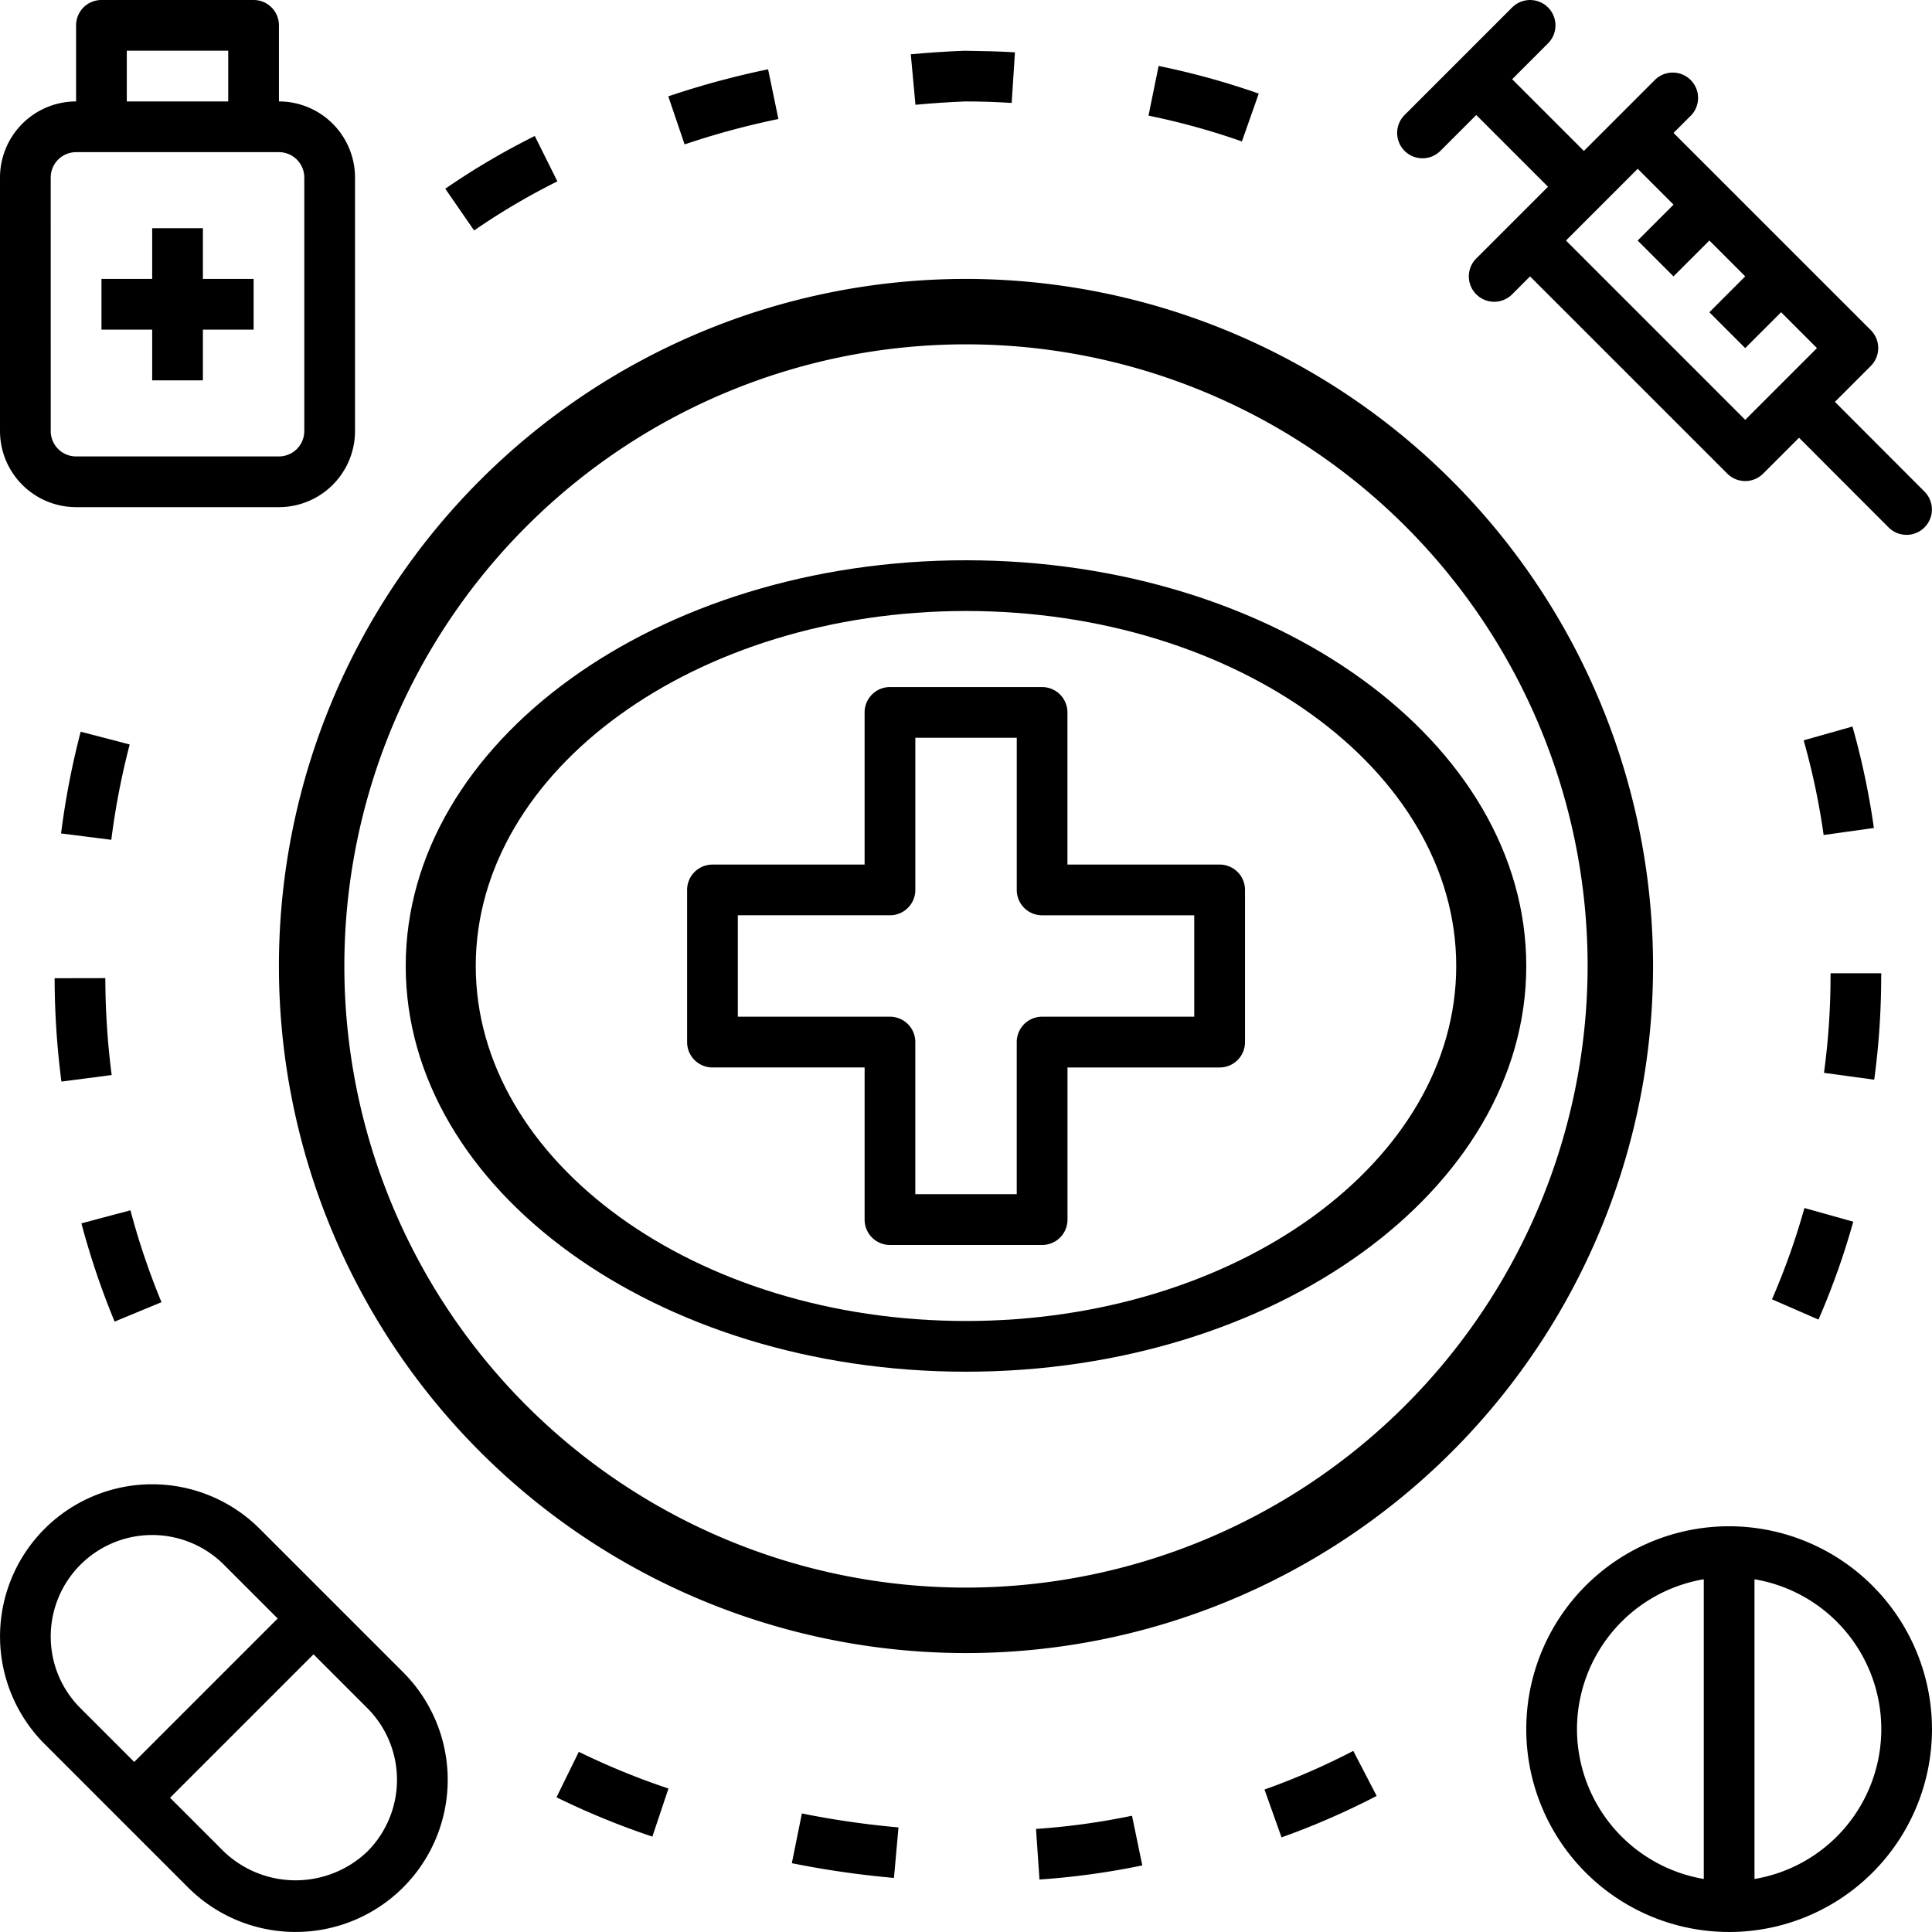
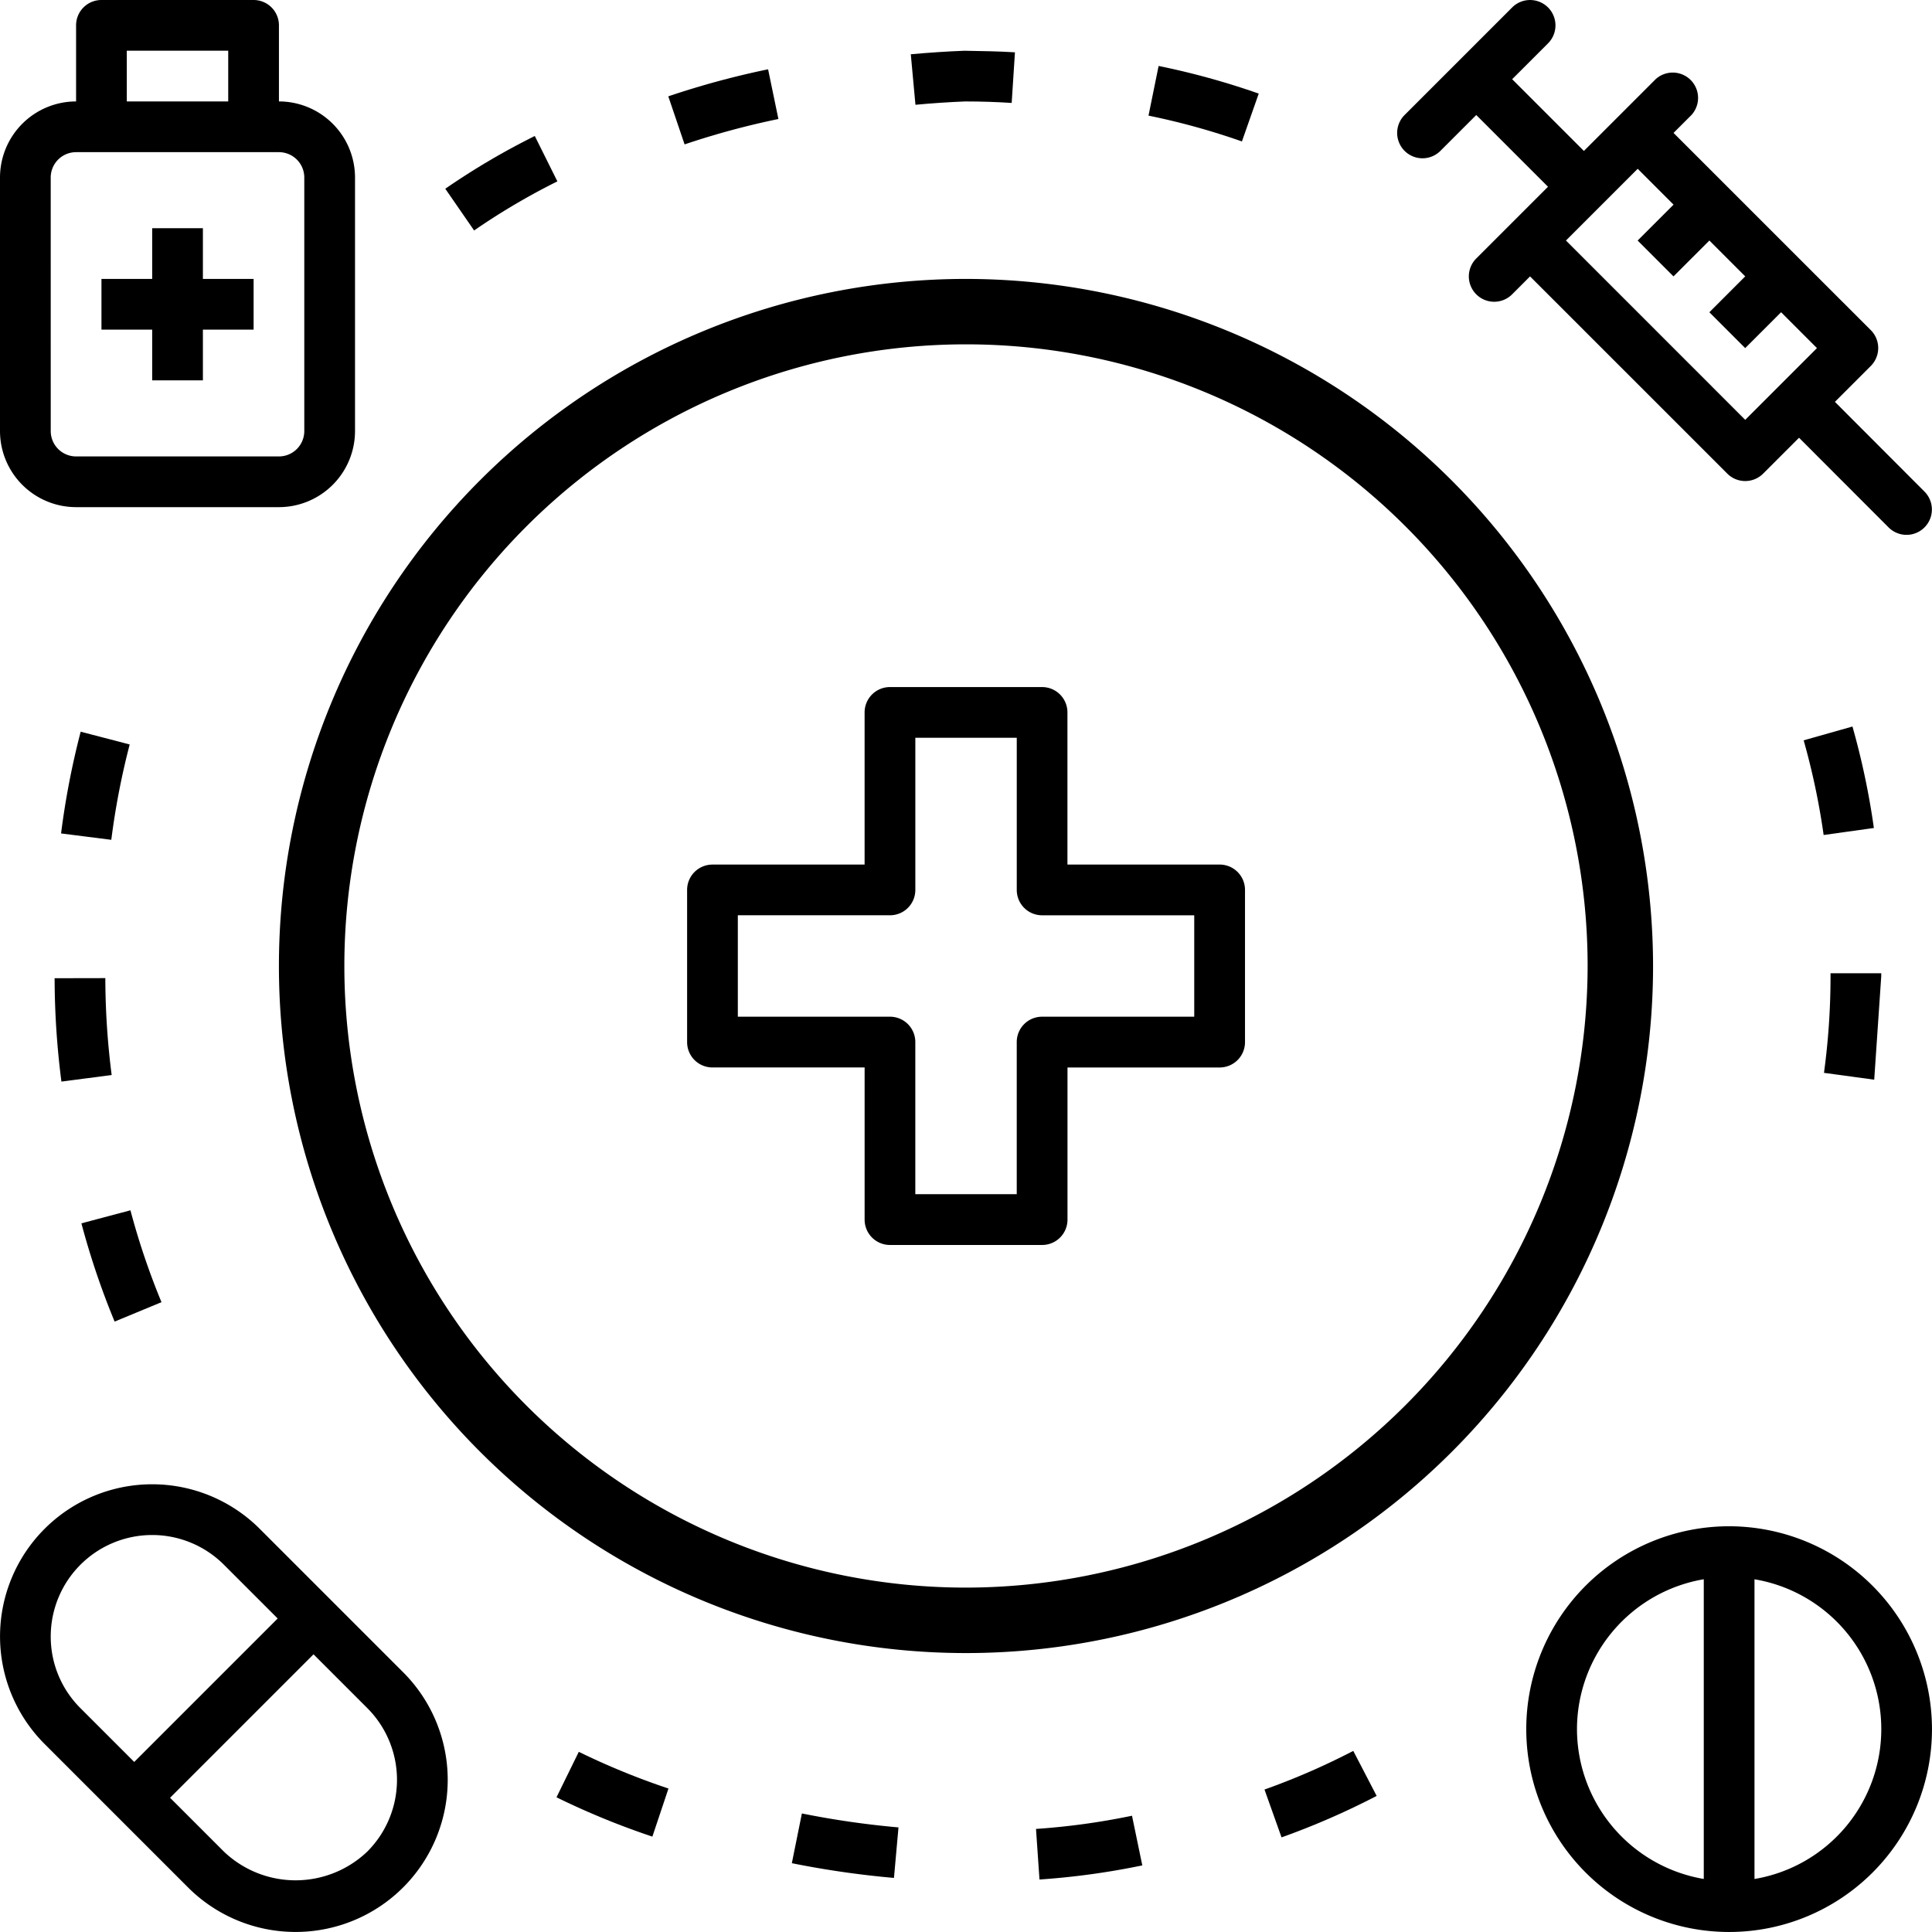
<svg xmlns="http://www.w3.org/2000/svg" width="100.001" height="100" viewBox="0 0 100.001 100">
  <g id="Group_29915" data-name="Group 29915" transform="translate(18322 7164)">
    <path id="Path_26884" data-name="Path 26884" d="M201.813,96.25a35.563,35.563,0,1,0,35.563,35.563A35.6,35.6,0,0,0,201.813,96.25Zm0,67.738a32.176,32.176,0,1,1,32.176-32.176A32.212,32.212,0,0,1,201.813,163.988Z" transform="translate(-18473.813 -7245.813)" />
-     <path id="Path_26885" data-name="Path 26885" d="M239,140c-15.99,0-29,9.421-29,21s13.011,21,29,21,29-9.421,29-21S254.99,140,239,140Zm0,39.375c-13.993,0-25.375-8.242-25.375-18.375S225.007,142.625,239,142.625s25.375,8.242,25.375,18.375S252.993,179.375,239,179.375Z" transform="translate(-18511 -7275)" />
    <path id="Path_26886" data-name="Path 26886" d="M281.312,192.938h-7.875v-7.875a1.311,1.311,0,0,0-1.312-1.312H264.25a1.311,1.311,0,0,0-1.312,1.313v7.875h-7.875a1.311,1.311,0,0,0-1.312,1.313v7.875a1.311,1.311,0,0,0,1.313,1.313h7.875v7.875a1.311,1.311,0,0,0,1.313,1.313h7.875a1.311,1.311,0,0,0,1.313-1.312v-7.875h7.875a1.311,1.311,0,0,0,1.313-1.312V194.25A1.311,1.311,0,0,0,281.312,192.938ZM280,200.813h-7.875a1.311,1.311,0,0,0-1.312,1.313V210h-5.25v-7.875a1.311,1.311,0,0,0-1.312-1.312h-7.875v-5.25h7.875a1.311,1.311,0,0,0,1.313-1.312v-7.875h5.25v7.875a1.311,1.311,0,0,0,1.313,1.313H280Z" transform="translate(-18540.186 -7312.188)" />
    <path id="Path_26887" data-name="Path 26887" d="M446.773,8.193a1.312,1.312,0,0,0,.928-.384l1.856-1.856,3.713,3.713-3.713,3.713a1.312,1.312,0,0,0,1.856,1.856l.928-.928L462.55,24.515a1.313,1.313,0,0,0,1.856,0l1.857-1.857L470.9,27.3a1.312,1.312,0,1,0,1.856-1.856L468.12,20.8l1.857-1.857a1.311,1.311,0,0,0,0-1.856L459.768,6.88l.928-.928A1.312,1.312,0,0,0,458.841,4.1l-3.713,3.713L451.415,4.1l1.856-1.856A1.312,1.312,0,0,0,451.415.385l-5.568,5.568a1.312,1.312,0,0,0,.928,2.24Zm12.994,2.4-1.857,1.857,1.856,1.856,1.857-1.857,1.856,1.856-1.857,1.857,1.856,1.856,1.857-1.857,1.857,1.857-3.713,3.713L454.2,12.45l3.713-3.713,1.857,1.857Z" transform="translate(-18695.145 -7164)" />
    <path id="Path_26888" data-name="Path 26888" d="M83.446,407.826A7.874,7.874,0,1,0,72.31,418.962l7.423,7.423A7.874,7.874,0,0,0,90.87,415.25l-7.425-7.425Zm-10.818,5.568a5.251,5.251,0,0,1,8.962-3.712l2.785,2.785-7.425,7.425-2.784-2.784a5.218,5.218,0,0,1-1.538-3.713ZM89.014,424.53a5.374,5.374,0,0,1-7.425,0l-2.784-2.784,7.425-7.425,2.785,2.785a5.254,5.254,0,0,1,0,7.423Z" transform="translate(-18392.002 -7492.693)" />
    <path id="Path_26889" data-name="Path 26889" d="M73.938,26.25h10.5a3.942,3.942,0,0,0,3.938-3.937V9.188A3.942,3.942,0,0,0,84.438,5.25V1.313A1.311,1.311,0,0,0,83.125,0H75.25a1.311,1.311,0,0,0-1.312,1.313V5.25A3.942,3.942,0,0,0,70,9.188V22.313A3.942,3.942,0,0,0,73.938,26.25ZM76.563,2.625h5.25V5.25h-5.25ZM72.625,9.188a1.313,1.313,0,0,1,1.313-1.312h10.5A1.313,1.313,0,0,1,85.75,9.188V22.313a1.313,1.313,0,0,1-1.312,1.312h-10.5a1.313,1.313,0,0,1-1.312-1.312Z" transform="translate(-18392 -7164)" />
    <path id="Path_26890" data-name="Path 26890" d="M107.625,86.625h2.625V84h2.625V81.375H110.25V78.75h-2.625v2.625H105V84h2.625Z" transform="translate(-18421.748 -7230.938)" />
    <path id="Path_26891" data-name="Path 26891" d="M500.5,420A10.5,10.5,0,1,0,511,430.5,10.512,10.512,0,0,0,500.5,420Zm-7.875,10.5a7.882,7.882,0,0,1,6.563-7.757v15.513a7.88,7.88,0,0,1-6.563-7.757Zm9.188,7.757V422.744a7.865,7.865,0,0,1,0,15.513Z" transform="translate(-18733 -7505)" />
    <path id="Path_26892" data-name="Path 26892" d="M333.966,20.132c.8,0,1.6.026,2.393.077l.169-2.62c-.846-.055-1.7-.063-2.613-.081-.942.035-1.87.1-2.778.182l.241,2.614c.865-.081,1.744-.139,2.59-.173Z" transform="translate(-18605.994 -7178.881)" />
-     <path id="Path_26893" data-name="Path 26893" d="M577.2,351.845a39.231,39.231,0,0,0,1.8-5.066l-2.528-.707a36.816,36.816,0,0,1-1.679,4.726l2.407,1.049Z" transform="translate(-18805.074 -7447.544)" />
    <path id="Path_26894" data-name="Path 26894" d="M267.177,26.485l-.533-2.571a43.74,43.74,0,0,0-5.166,1.4l.844,2.487a41.272,41.272,0,0,1,4.855-1.314Z" transform="translate(-18548.887 -7184.327)" />
    <path id="Path_26895" data-name="Path 26895" d="M589.354,213.453a39.41,39.41,0,0,0-1.109-5.256l-2.526.715a36.815,36.815,0,0,1,1.034,4.9l2.6-.363Z" transform="translate(-18814.361 -7334.592)" />
-     <path id="Path_26896" data-name="Path 26896" d="M595.706,279.124v-.155h-2.625v.155a37.169,37.169,0,0,1-.339,5l2.6.354a39.811,39.811,0,0,0,.361-5.356Z" transform="translate(-18820.332 -7392.593)" />
+     <path id="Path_26896" data-name="Path 26896" d="M595.706,279.124v-.155h-2.625v.155a37.169,37.169,0,0,1-.339,5l2.6.354Z" transform="translate(-18820.332 -7392.593)" />
    <path id="Path_26897" data-name="Path 26897" d="M404.786,24.189a39.383,39.383,0,0,0-5.183-1.431l-.523,2.571a36.714,36.714,0,0,1,4.835,1.336l.871-2.477Z" transform="translate(-18661.633 -7183.344)" />
    <path id="Path_26898" data-name="Path 26898" d="M94.619,210.361l-2.541-.662a41.511,41.511,0,0,0-1.015,5.266l2.6.33a38.9,38.9,0,0,1,.952-4.935Z" transform="translate(-18409.902 -7335.826)" />
    <path id="Path_26899" data-name="Path 26899" d="M296.98,521.7a48.215,48.215,0,0,0,5.282.762l.234-2.615a45.575,45.575,0,0,1-5-.722l-.52,2.574Z" transform="translate(-18577.99 -7589.26)" />
    <path id="Path_26900" data-name="Path 26900" d="M366.95,520.562l.18,2.62a39.342,39.342,0,0,0,5.322-.731l-.533-2.571a36.576,36.576,0,0,1-4.968.683Z" transform="translate(-18635.326 -7589.897)" />
    <path id="Path_26901" data-name="Path 26901" d="M432.23,499.518l.882,2.474a39.478,39.478,0,0,0,4.923-2.146l-1.21-2.33a36.435,36.435,0,0,1-4.595,2Z" transform="translate(-18688.779 -7570.889)" />
    <path id="Path_26902" data-name="Path 26902" d="M203.349,49.3l-1.17-2.351a37.886,37.886,0,0,0-4.633,2.73l1.492,2.16a35.087,35.087,0,0,1,4.31-2.541Z" transform="translate(-18496.498 -7203.91)" />
    <path id="Path_26903" data-name="Path 26903" d="M229.41,500.175a40.112,40.112,0,0,0,4.964,2.036l.833-2.489a37.893,37.893,0,0,1-4.641-1.9l-1.156,2.356Z" transform="translate(-18522.607 -7571.147)" />
    <path id="Path_26904" data-name="Path 26904" d="M89.2,285.8l2.6-.339a39.96,39.96,0,0,1-.328-5.016l-2.625.005a42.265,42.265,0,0,0,.352,5.35Z" transform="translate(-18408.02 -7393.817)" />
    <path id="Path_26905" data-name="Path 26905" d="M102.232,351.5a37.7,37.7,0,0,1-1.607-4.755l-2.538.674a40.411,40.411,0,0,0,1.719,5.086l2.426-1.005Z" transform="translate(-18415.873 -7448.099)" />
  </g>
</svg>